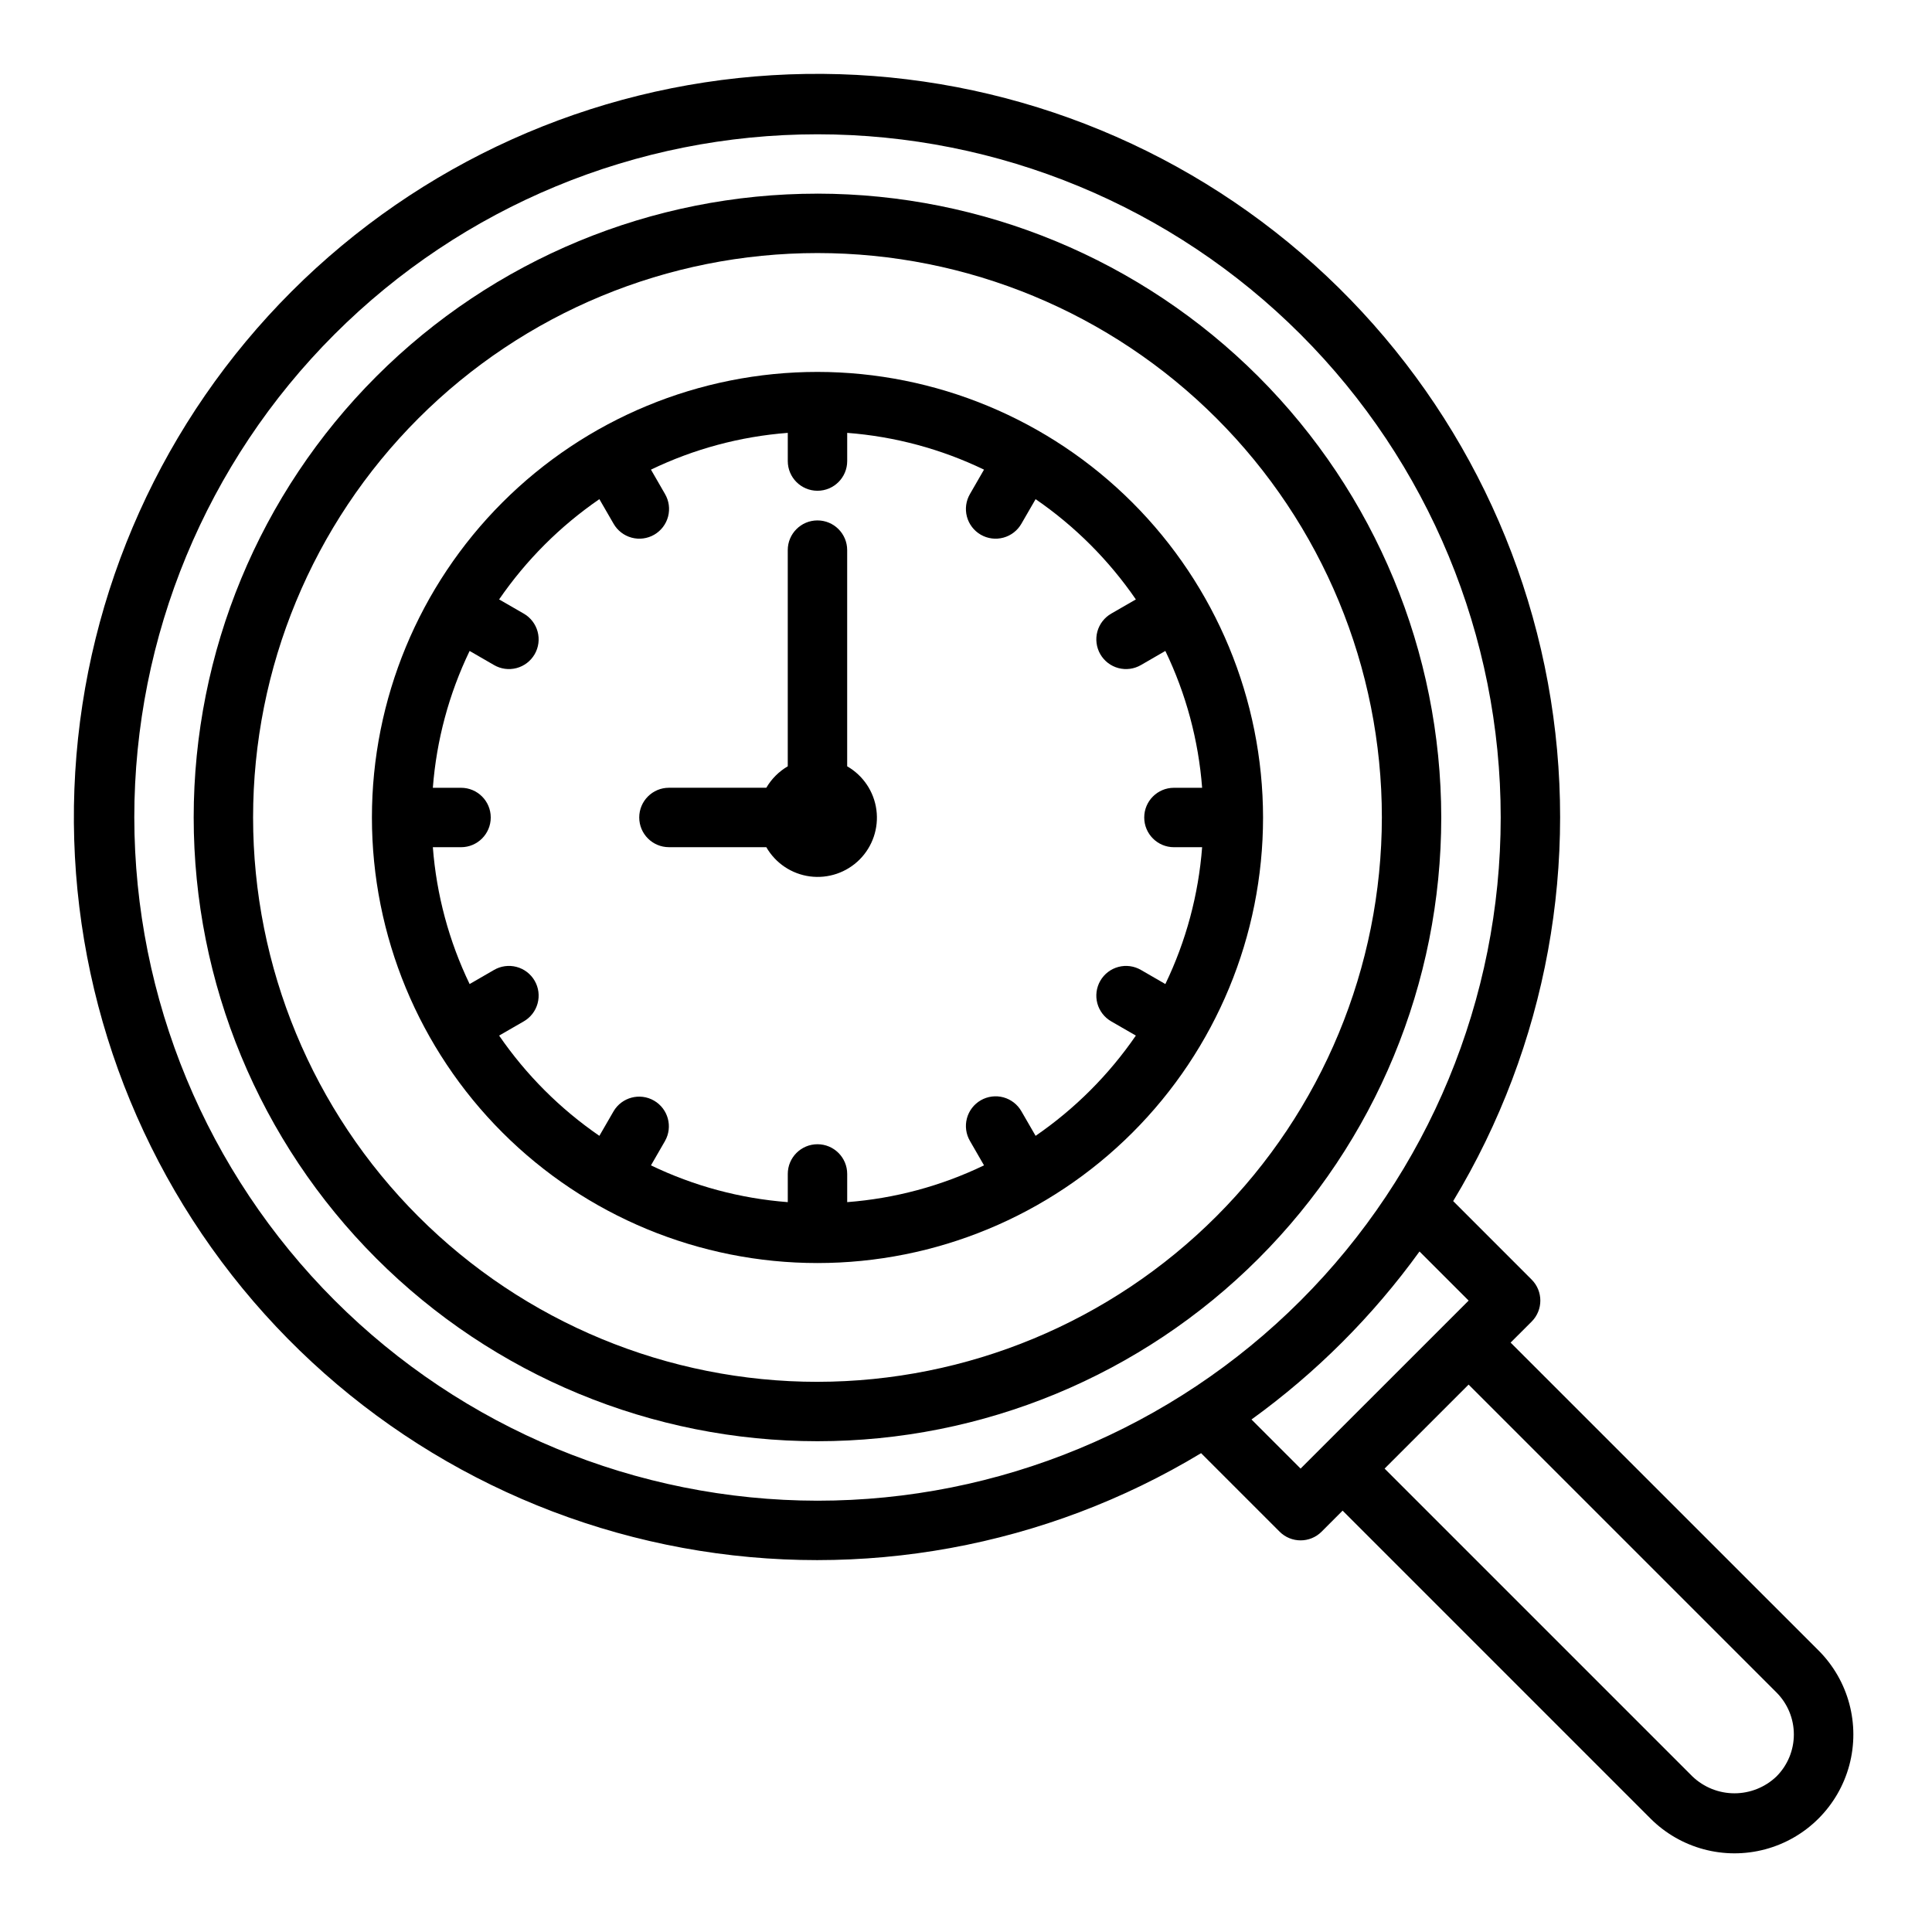
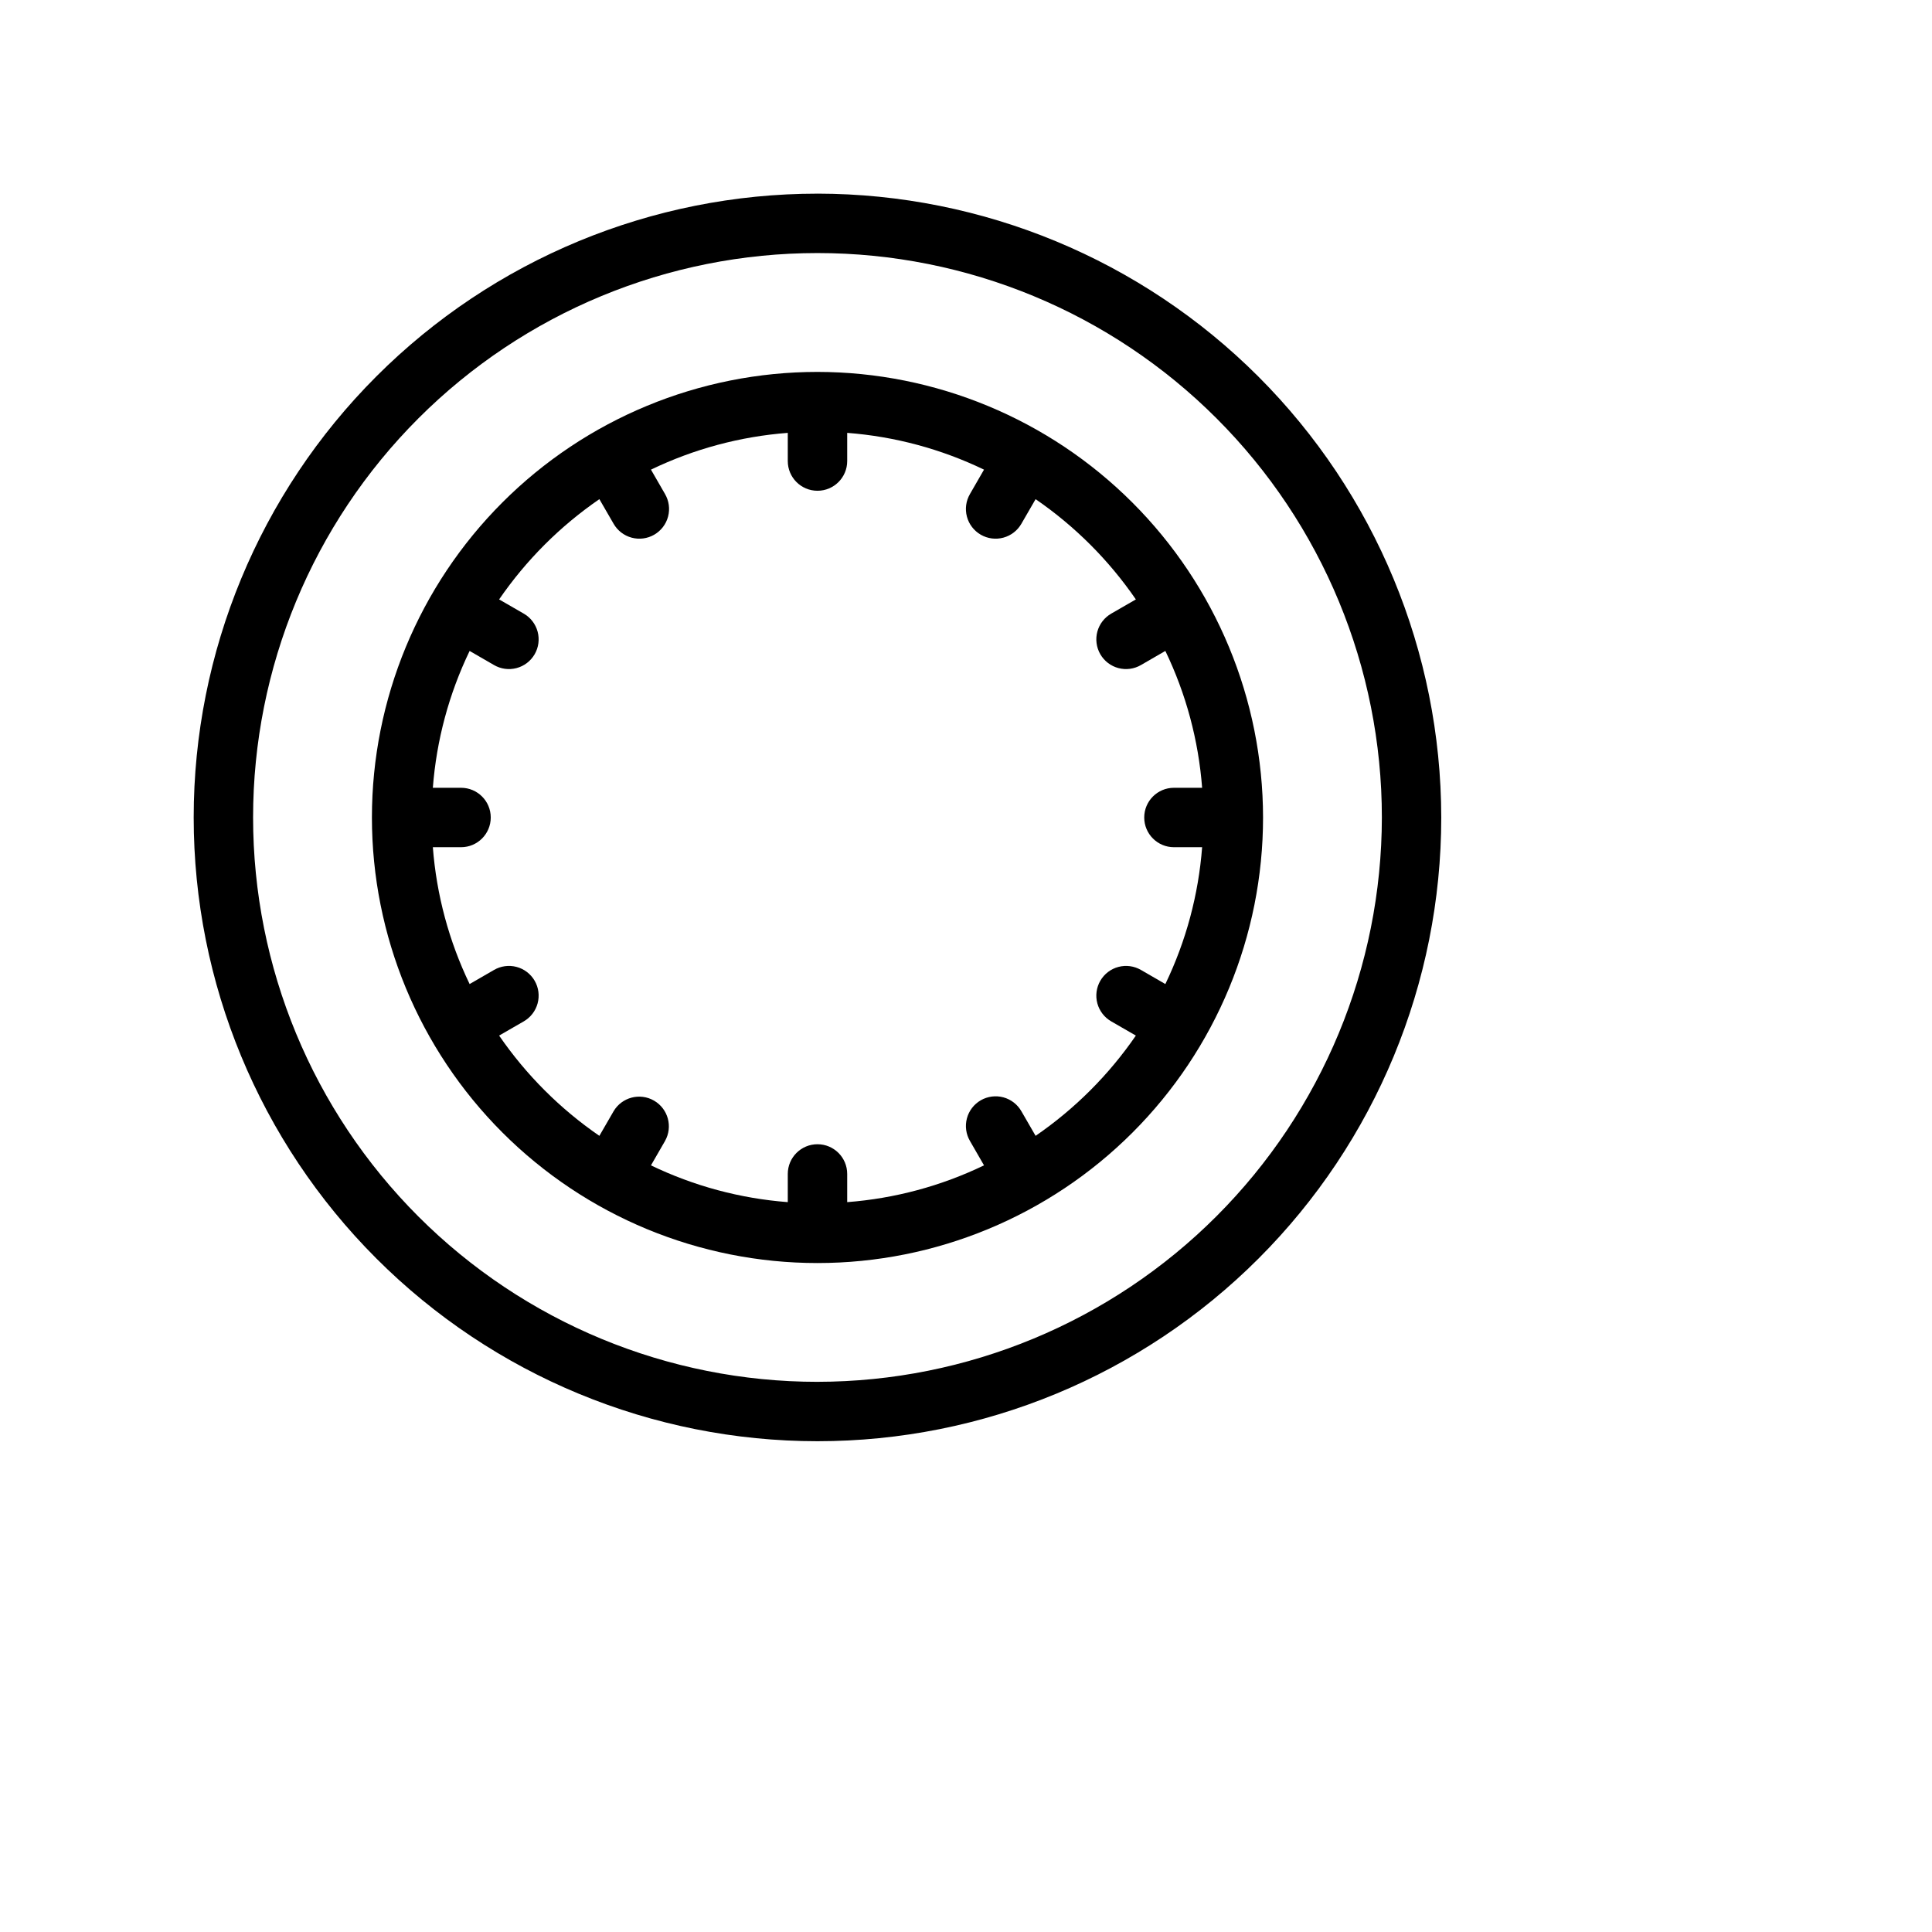
<svg xmlns="http://www.w3.org/2000/svg" fill="#000000" width="800px" height="800px" version="1.1" viewBox="144 144 512 512">
  <g>
    <path d="m360.64 195.32c-43.844 0-85.891 17.418-116.89 48.422-31.004 31-48.422 73.047-48.422 116.89s17.418 85.895 48.422 116.89c31 31.004 73.047 48.418 116.89 48.418s85.895-17.414 116.89-48.418c31.004-31 48.418-73.051 48.418-116.89-0.047-43.828-17.48-85.844-48.473-116.84-30.992-30.992-73.012-48.426-116.84-48.477zm0 314.88c-39.668 0-77.711-15.758-105.76-43.809-28.051-28.047-43.809-66.094-43.809-105.76s15.758-77.711 43.809-105.76c28.047-28.051 66.09-43.809 105.76-43.809s77.715 15.758 105.76 43.809c28.051 28.047 43.809 66.09 43.809 105.76-0.043 39.656-15.816 77.676-43.855 105.71-28.039 28.039-66.059 43.812-105.71 43.855z" />
-     <path d="m368.51 347.08v-57.293c0-4.348-3.527-7.871-7.875-7.871-4.348 0-7.871 3.523-7.871 7.871v57.293c-2.352 1.375-4.309 3.332-5.684 5.684h-25.805c-4.348 0-7.871 3.523-7.871 7.871 0 4.348 3.523 7.875 7.871 7.875h25.805c2.434 4.238 6.703 7.102 11.547 7.746 4.844 0.641 9.711-1.008 13.168-4.461 3.453-3.457 5.102-8.324 4.461-13.168-0.645-4.844-3.508-9.113-7.746-11.547z" />
-     <path d="m625.93 581.39-81.602-81.586 5.574-5.566c3.07-3.074 3.07-8.059 0-11.133l-20.797-20.805c24.863-41.184 33.793-90.047 25.102-137.37-8.691-47.316-34.402-89.816-72.281-119.48-37.883-29.66-85.309-44.43-133.33-41.516-48.023 2.91-93.32 23.301-127.34 57.32-34.02 34.016-54.41 79.312-57.32 127.34-2.914 48.02 11.855 95.445 41.516 133.33 29.66 37.879 72.16 63.59 119.48 72.281 47.32 8.691 96.184-0.238 137.37-25.102l20.805 20.805c3.074 3.074 8.059 3.074 11.133 0l5.566-5.574 81.586 81.594c7.957 7.957 19.551 11.062 30.422 8.152 10.867-2.914 19.355-11.402 22.27-22.27 2.91-10.871-0.195-22.465-8.152-30.422zm-446.34-220.75c0-48.016 19.074-94.07 53.031-128.02 33.953-33.957 80.008-53.031 128.02-53.031 48.02 0 94.074 19.074 128.03 53.031 33.957 33.953 53.031 80.008 53.031 128.02 0 48.02-19.074 94.074-53.031 128.03-33.953 33.957-80.008 53.031-128.03 53.031-48-0.055-94.023-19.148-127.96-53.09-33.941-33.945-53.035-79.965-53.09-127.97zm296.07 159.54c17.121-12.371 32.152-27.402 44.523-44.523l13.02 13.012-44.531 44.523zm139.12 94.598c-2.996 2.867-6.984 4.465-11.129 4.465-4.148 0-8.133-1.598-11.133-4.465l-81.586-81.586 22.262-22.262 81.586 81.586c2.953 2.953 4.609 6.957 4.609 11.133 0 4.176-1.656 8.18-4.609 11.129z" />
    <path d="m360.64 242.56c-31.316 0-61.348 12.441-83.492 34.586s-34.586 52.176-34.586 83.492c0 31.32 12.441 61.352 34.586 83.496 22.145 22.145 52.176 34.586 83.492 34.586 31.32 0 61.352-12.441 83.496-34.586 22.145-22.145 34.586-52.176 34.586-83.496-0.035-31.305-12.488-61.316-34.625-83.453-22.137-22.137-52.148-34.59-83.457-34.625zm57.805 202.45-3.754-6.496c-1.035-1.82-2.758-3.156-4.781-3.707-2.023-0.547-4.184-0.266-5.996 0.781-1.816 1.047-3.141 2.777-3.676 4.805-0.535 2.027-0.242 4.184 0.82 5.992l3.715 6.445v0.004c-11.375 5.481-23.672 8.785-36.258 9.746v-7.473c0-4.348-3.527-7.871-7.875-7.871-4.348 0-7.871 3.523-7.871 7.871v7.473c-12.586-0.961-24.887-4.266-36.258-9.746l3.715-6.445v-0.004c2.141-3.762 0.84-8.543-2.906-10.707s-8.539-0.895-10.727 2.836l-3.754 6.496c-10.41-7.156-19.414-16.16-26.57-26.57l6.496-3.746c1.82-1.035 3.156-2.758 3.703-4.781 0.551-2.023 0.27-4.184-0.777-5.996-1.051-1.816-2.777-3.141-4.805-3.676-2.027-0.535-4.184-0.242-5.996 0.82l-6.438 3.723c-5.481-11.375-8.785-23.676-9.746-36.266h7.473c4.348 0 7.871-3.527 7.871-7.875 0-4.348-3.523-7.871-7.871-7.871h-7.473c0.961-12.59 4.266-24.891 9.746-36.266l6.438 3.723c1.812 1.062 3.969 1.355 5.996 0.82 2.027-0.535 3.754-1.859 4.805-3.676 1.047-1.816 1.328-3.973 0.777-5.996-0.547-2.023-1.883-3.746-3.703-4.781l-6.496-3.746c7.156-10.41 16.16-19.414 26.57-26.57l3.754 6.496c1.035 1.82 2.758 3.156 4.781 3.703 2.023 0.551 4.18 0.27 5.996-0.777 1.816-1.051 3.141-2.777 3.676-4.805 0.535-2.027 0.242-4.184-0.82-5.996l-3.715-6.445c11.371-5.481 23.672-8.785 36.258-9.746v7.473c0 4.348 3.523 7.871 7.871 7.871 4.348 0 7.875-3.523 7.875-7.871v-7.473c12.586 0.961 24.883 4.266 36.258 9.746l-3.715 6.445c-1.062 1.812-1.355 3.969-0.82 5.996s1.859 3.754 3.676 4.805c1.812 1.047 3.973 1.328 5.996 0.777 2.023-0.547 3.746-1.883 4.781-3.703l3.754-6.496c10.41 7.156 19.414 16.16 26.57 26.57l-6.496 3.746c-1.82 1.035-3.156 2.758-3.707 4.781-0.547 2.023-0.266 4.18 0.781 5.996 1.047 1.816 2.777 3.141 4.805 3.676 2.027 0.535 4.184 0.242 5.992-0.82l6.438-3.723h0.004c5.481 11.375 8.785 23.676 9.746 36.266h-7.473c-4.348 0-7.871 3.523-7.871 7.871 0 4.348 3.523 7.875 7.871 7.875h7.473c-0.961 12.59-4.266 24.891-9.746 36.266l-6.438-3.723h-0.004c-1.809-1.062-3.965-1.355-5.992-0.82-2.027 0.535-3.758 1.859-4.805 3.676-1.047 1.812-1.328 3.973-0.781 5.996 0.551 2.023 1.887 3.746 3.707 4.781l6.496 3.746c-7.156 10.41-16.16 19.414-26.57 26.57z" />
  </g>
</svg>